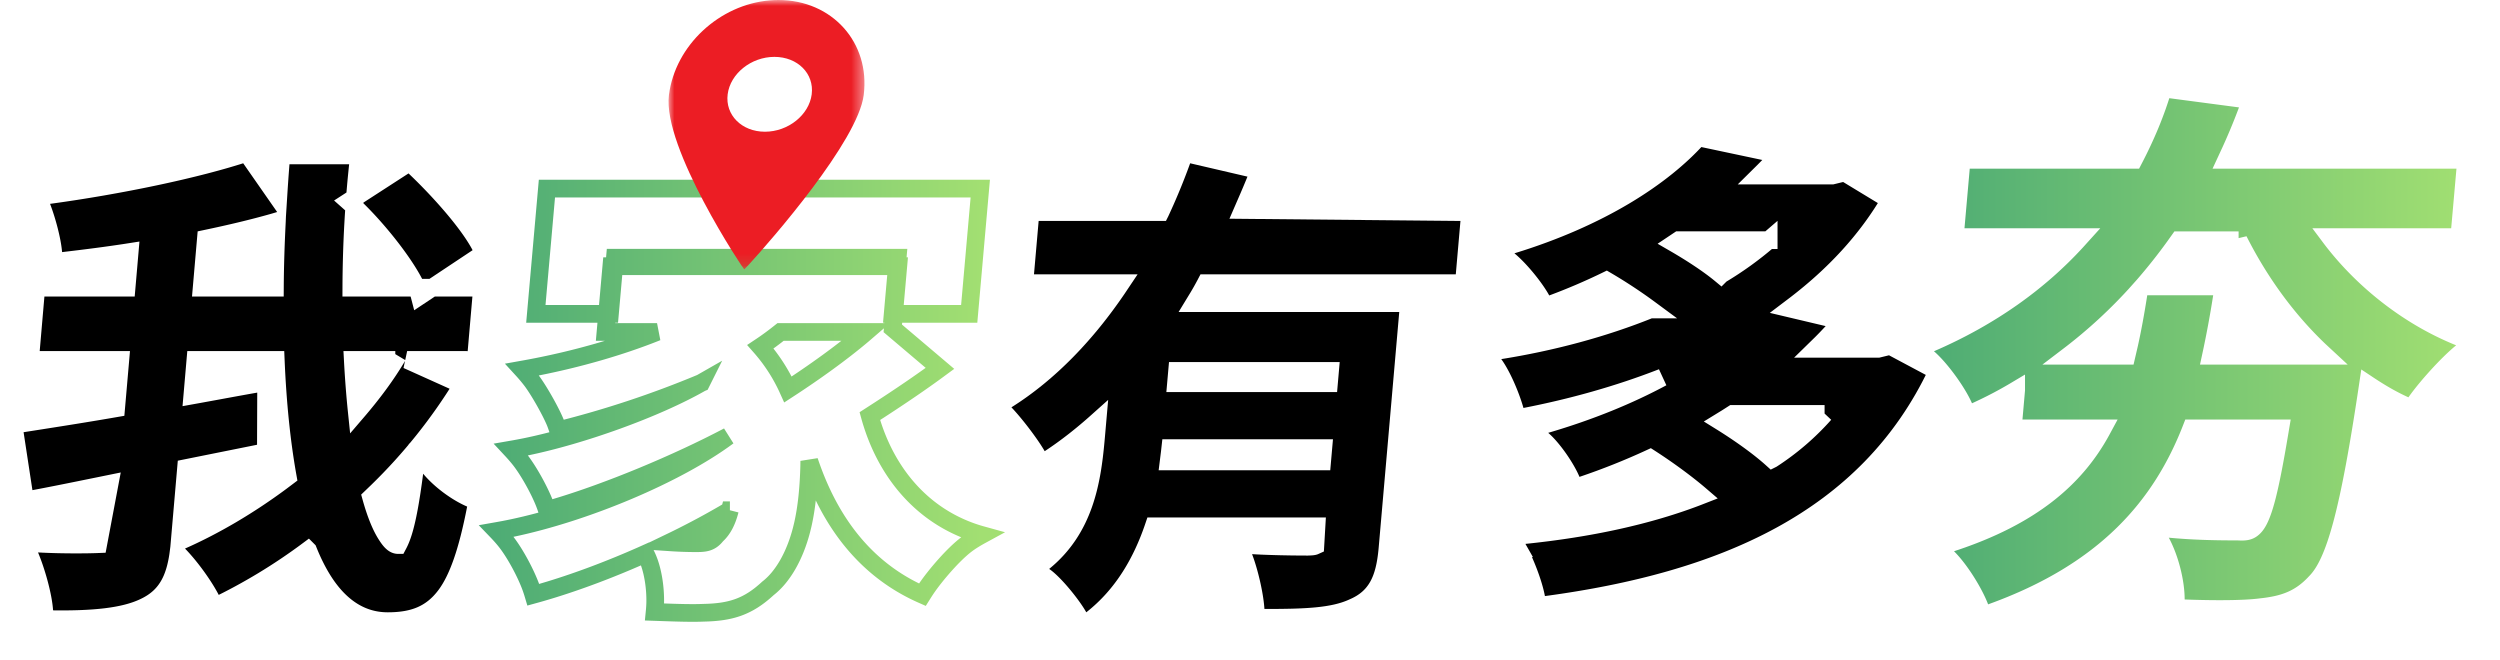
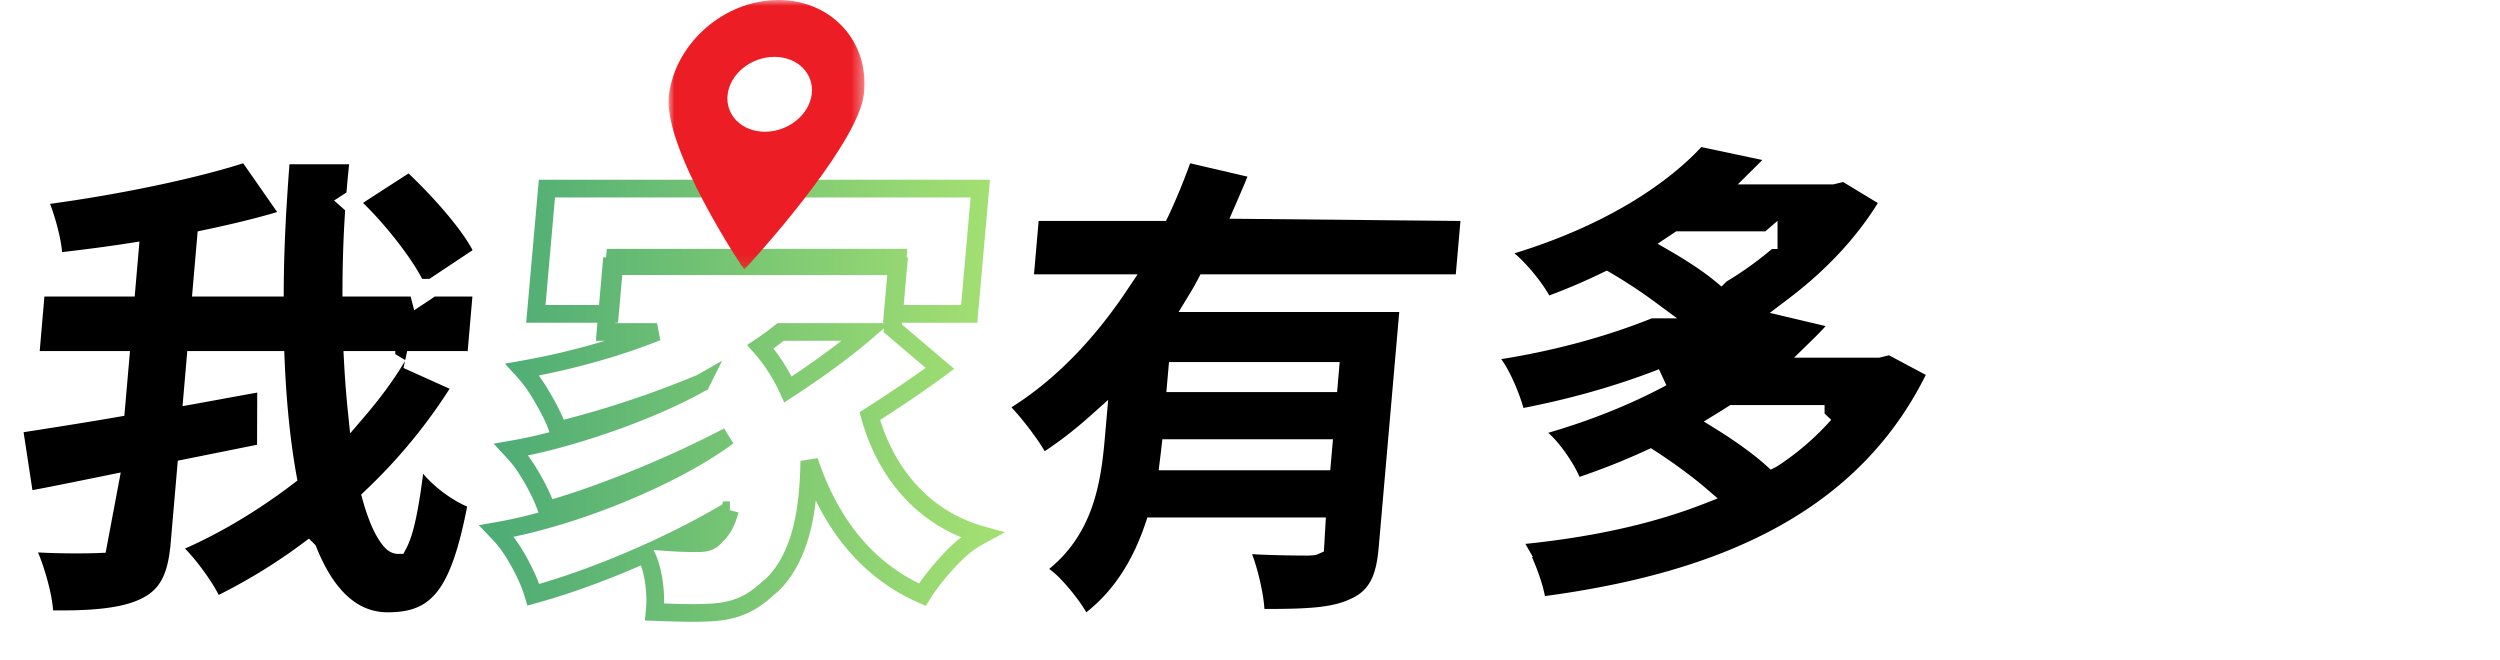
<svg xmlns="http://www.w3.org/2000/svg" xmlns:xlink="http://www.w3.org/1999/xlink" width="212" height="56" viewBox="0 0 212 56">
  <defs>
    <path d="M33.95 23.96c-.89-1.884-3.15-4.79-5.167-6.756l3.86-2.498c1.986 1.884 4.426 4.585 5.434 6.51l-4.127 2.743zm2.178 9.007c-2.11 3.315-4.639 6.304-7.5 8.966.82 3.153 1.913 5.035 3.128 5.035.85 0 1.507-1.965 2.127-6.796.954 1.147 2.48 2.252 3.73 2.785-1.39 7.164-3.045 8.966-6.733 8.966-2.955 0-5.01-2.457-6.406-6.47a47.175 47.175 0 0 1-7.926 4.996c-.588-1.147-1.78-2.825-2.86-3.931 3.243-1.432 6.537-3.439 9.533-5.773-.61-3.233-.976-6.96-1.115-10.972h-8.224l-.404 4.668c2.098-.369 4.24-.778 6.336-1.147l-.017 4.421-6.72 1.352-.606 7c-.23 2.662-.91 3.972-2.598 4.75-1.647.778-4.094.983-7.372.942-.085-1.351-.705-3.562-1.277-4.912 2.258.121 4.612.08 5.343.04.73 0 .99-.204 1.047-.86l.514-5.937c-2.639.533-5.195 1.065-7.379 1.474L0 36.652c2.34-.37 5.297-.82 8.546-1.392l.476-5.487H1.366l.4-4.626H9.42l.405-4.668c-2.219.37-4.472.656-6.56.9-.098-1.187-.591-2.988-1.022-4.093 5.74-.778 12.13-2.089 16.38-3.44l2.88 4.136c-2.077.614-4.352 1.145-6.743 1.638l-.48 5.527h7.779c-.006-3.686.203-7.493.485-11.219h5.063a102.35 102.35 0 0 0-.566 11.219H38.06l-.4 4.626H27.13c.11 2.456.31 4.831.575 6.92 1.61-1.761 3.107-3.604 4.331-5.57l4.093 1.844z" id="szv9wpsw9b" />
    <path d="M49.036 25.867H44.26l.807-9.122h14.782a16.03 16.03 0 0 0-.79-2.14l5.274-1.451c.558 1.089 1.132 2.42 1.438 3.591h14.538l-.806 9.122h-4.984l.422-4.763H49.458l-.422 4.763zm27.46 5.327c-1.743 1.252-3.695 2.544-5.598 3.755 1.17 4.762 4.083 8.758 8.614 10.614-1.18.888-2.775 2.745-3.571 3.915-4.698-2.3-7.541-6.619-9.057-12.109-.433.284-.903.526-1.333.767.715 4.844-.677 9.485-2.91 11.18-1.557 1.454-2.9 1.858-5.027 1.898-.902.04-2.123 0-3.304-.04.036-1.332-.205-3.23-.904-4.562 1.416.163 2.719.203 3.658.203.98 0 1.644-.122 2.292-.97.75-.644 1.374-2.138 1.544-4.076-4.934 3.149-11.608 6.135-17.183 7.75-.428-1.171-1.337-2.907-2.179-3.996 6.575-1.372 14.722-4.844 19.065-8.233-.12-.486-.278-1.01-.478-1.534-4.308 2.542-10.501 5.166-15.283 6.578-.434-1.09-1.312-2.704-2.08-3.712 5.116-1.05 12.038-3.593 15.798-5.934a29.983 29.983 0 0 0-1.026-1.332c-3.716 1.857-7.8 3.23-11.728 4.238-.367-.928-1.424-2.825-2.118-3.754 4.697-.927 9.653-2.462 13.502-4.439h-7.024l.361-4.077h22.828l-.36 4.077h-9.066a21.893 21.893 0 0 1-2.615 1.856 13.79 13.79 0 0 1 3.16 4.884c2.987-1.897 6.127-4.158 8.263-6.134l3.76 3.187z" id="8hewvyb4zd" />
    <path d="M111.607 30.702H97.13l-.222 2.547h14.477l.222-2.547zm-.801 9.176.23-2.628H96.558c-.074.85-.189 1.698-.31 2.628h14.557zm-11.01-16.615c-.539 1.093-1.195 2.143-1.892 3.194h18.752l-1.743 19.97c-.208 2.383-.766 3.677-2.482 4.405-1.64.768-3.941.808-7.208.808-.085-1.333-.554-3.354-1.047-4.648 2.046.121 4.386.121 5.071.121.69-.04.948-.242.998-.808l.212-2.426H95.294c-.95 3.032-2.494 5.942-5.178 8.044-.557-1.01-2.196-3.03-3.146-3.678 3.732-3.032 4.393-7.357 4.72-11.116l.287-3.274c-1.675 1.616-3.417 3.112-5.387 4.406-.63-1.092-1.97-2.83-2.82-3.72 4.309-2.707 7.892-6.79 10.662-11.278h-8.75l.395-4.526h10.807a54.123 54.123 0 0 0 2.04-4.89l4.862 1.131c-.512 1.252-1.067 2.505-1.62 3.759h19.68l-.395 4.526H99.796z" id="ekxh3uznhg" />
-     <path d="M144.718 34.35c-.737.488-1.471.934-2.286 1.381 2.097 1.218 4.407 2.801 5.758 4.14 2.417-1.502 4.455-3.33 6.118-5.52h-9.59zm-4.582-14.735c-.522.366-1.04.69-1.602 1.056 1.948 1.054 4.075 2.394 5.32 3.53 2.323-1.339 4.336-2.882 6.036-4.586h-9.754zm21.172 12.178c-5.999 12.057-18.134 16.847-32.299 18.755-.249-1.34-1.017-3.289-1.653-4.426 5.931-.609 11.507-1.826 16.256-3.856-1.428-1.38-3.69-3.045-5.624-4.263a56.292 56.292 0 0 1-6.049 2.436c-.473-1.136-1.702-2.922-2.65-3.735 8.041-2.353 13.898-5.845 17.474-9.377-5.783 3.573-12.683 5.927-19.574 7.267-.343-1.218-1.117-3.085-1.881-4.14 4.842-.772 9.735-2.112 14.106-4.02-1.41-1.136-3.373-2.476-5.161-3.49a50.153 50.153 0 0 1-4.879 2.11c-.598-1.096-1.962-2.76-2.952-3.572 7.424-2.273 12.745-5.683 15.853-9.011l5.168 1.095a52.09 52.09 0 0 1-2.14 2.07h8.161l.834-.203 2.944 1.787c-2.328 3.735-5.534 6.779-9.224 9.296l4.798 1.137a35.651 35.651 0 0 1-2.766 2.68h7.304l.835-.205 3.119 1.665z" id="sss8hl8ebi" />
-     <path d="M197.219 30.917c-3.746-2.939-6.79-6.933-8.92-11.295h-5.915c-2.885 4.179-6.538 8.08-11.295 11.295h7.825c.497-1.928.855-3.856 1.173-5.876h5.59a82.686 82.686 0 0 1-1.127 5.876h12.669zm-3.078-11.561c2.779 4.228 7.22 7.951 12.141 9.926-1.296 1.057-3.148 3.126-4.047 4.411-1.426-.642-2.698-1.47-4.005-2.389a16.5 16.5 0 0 1-.227 1.517c-1.498 10.156-2.568 14.43-4.194 16.038-1.177 1.287-2.419 1.7-4.196 1.885-1.36.183-3.86.183-6.354.092.003-1.61-.548-3.77-1.344-5.24 2.387.23 4.75.23 5.815.23.83.047 1.349-.046 1.852-.506.903-.78 1.655-3.538 2.666-9.741h-8.94c-2.434 6.571-7.003 12.177-16.715 15.67-.528-1.379-1.785-3.4-2.892-4.504 7.87-2.573 11.69-6.48 13.816-11.166h-8.013l.345-3.907c-1.472.92-2.985 1.793-4.624 2.527-.578-1.332-2.107-3.446-3.225-4.411 6.164-2.665 10.75-6.342 14.03-10.432h-11.442l.446-5.055h14.36c1.055-1.976 1.924-3.953 2.564-5.975l5.909.782a54.638 54.638 0 0 1-2.265 5.193h20.706l-.447 5.055h-11.72z" id="gmpld17hmk" />
    <path id="vm2d3ejm4m" d="M0 0h16.615v22.846H0z" />
    <filter x="-13.7%" y="-11.2%" width="127.6%" height="127%" filterUnits="objectBoundingBox" id="loley68oga">
      <feMorphology radius="1.5" operator="dilate" in="SourceAlpha" result="shadowSpreadOuter1" />
      <feOffset dy="1" in="shadowSpreadOuter1" result="shadowOffsetOuter1" />
      <feGaussianBlur stdDeviation="1" in="shadowOffsetOuter1" result="shadowBlurOuter1" />
      <feComposite in="shadowBlurOuter1" in2="SourceAlpha" operator="out" result="shadowBlurOuter1" />
      <feColorMatrix values="0 0 0 0 0 0 0 0 0 0 0 0 0 0 0 0 0 0 0.3 0" in="shadowBlurOuter1" />
    </filter>
    <filter x="-16.9%" y="-11.2%" width="134.6%" height="126.9%" filterUnits="objectBoundingBox" id="pd0ejsfbac">
      <feMorphology radius="1.5" operator="dilate" in="SourceAlpha" result="shadowSpreadOuter1" />
      <feOffset dy="1" in="shadowSpreadOuter1" result="shadowOffsetOuter1" />
      <feGaussianBlur stdDeviation="1" in="shadowOffsetOuter1" result="shadowBlurOuter1" />
      <feComposite in="shadowBlurOuter1" in2="SourceAlpha" operator="out" result="shadowBlurOuter1" />
      <feColorMatrix values="0 0 0 0 0 0 0 0 0 0 0 0 0 0 0 0 0 0 0.3 0" in="shadowBlurOuter1" />
    </filter>
    <filter x="-15.8%" y="-11.2%" width="129.3%" height="129%" filterUnits="objectBoundingBox" id="2975cy7fvf">
      <feMorphology radius="1.5" operator="dilate" in="SourceAlpha" result="shadowSpreadOuter1" />
      <feOffset dy="1" in="shadowSpreadOuter1" result="shadowOffsetOuter1" />
      <feGaussianBlur stdDeviation="1" in="shadowOffsetOuter1" result="shadowBlurOuter1" />
      <feComposite in="shadowBlurOuter1" in2="SourceAlpha" operator="out" result="shadowBlurOuter1" />
      <feColorMatrix values="0 0 0 0 0 0 0 0 0 0 0 0 0 0 0 0 0 0 0.3 0" in="shadowBlurOuter1" />
    </filter>
    <filter x="-18.5%" y="-10.9%" width="133.7%" height="127.1%" filterUnits="objectBoundingBox" id="d9r4s1emih">
      <feMorphology radius="1.5" operator="dilate" in="SourceAlpha" result="shadowSpreadOuter1" />
      <feOffset dy="1" in="shadowSpreadOuter1" result="shadowOffsetOuter1" />
      <feGaussianBlur stdDeviation="1" in="shadowOffsetOuter1" result="shadowBlurOuter1" />
      <feComposite in="shadowBlurOuter1" in2="SourceAlpha" operator="out" result="shadowBlurOuter1" />
      <feColorMatrix values="0 0 0 0 0 0 0 0 0 0 0 0 0 0 0 0 0 0 0.3 0" in="shadowBlurOuter1" />
    </filter>
    <filter x="-15.3%" y="-9.7%" width="130.8%" height="124.6%" filterUnits="objectBoundingBox" id="oy9i8v3swj">
      <feMorphology radius="1.5" operator="dilate" in="SourceAlpha" result="shadowSpreadOuter1" />
      <feOffset dy="1" in="shadowSpreadOuter1" result="shadowOffsetOuter1" />
      <feGaussianBlur stdDeviation="1" in="shadowOffsetOuter1" result="shadowBlurOuter1" />
      <feComposite in="shadowBlurOuter1" in2="SourceAlpha" operator="out" result="shadowBlurOuter1" />
      <feColorMatrix values="0 0 0 0 0 0 0 0 0 0 0 0 0 0 0 0 0 0 0.3 0" in="shadowBlurOuter1" />
    </filter>
    <linearGradient x1="0%" y1="50%" x2="100%" y2="50%" id="gex8yti6xe">
      <stop stop-color="#4EAC75" offset="0%" />
      <stop stop-color="#A2DF72" offset="100%" />
    </linearGradient>
    <linearGradient x1="100%" y1="50%" x2="0%" y2="50%" id="bwngvyqrel">
      <stop stop-color="#A3E072" offset="0%" />
      <stop stop-color="#4CAB74" offset="100%" />
    </linearGradient>
  </defs>
  <g fill="none" fill-rule="evenodd">
    <g fill="#000" transform="translate(2)">
      <use filter="url(#loley68oga)" xlink:href="#szv9wpsw9b" />
      <path stroke="#FFF" stroke-width="1.5" d="m18.92 12.96 2.675 3.84.052-.823c.031-.468.064-.936.098-1.402l.106-1.397h6.596c-.445 3.794-.641 7.6-.655 11.219h11.086l-.53 6.126-5.822-.001 4.692 2.113a46.22 46.22 0 0 1-7.195 9.004l-.554.533c.365 1.312.779 2.369 1.237 3.107.324.522.644.94 1.05.94.164-.308.304-.644.446-1.1.335-1.07.638-2.715.937-5.042.097-.755.175-1.44.235-2.06a9.29 9.29 0 0 0 1.085 1.675c.882 1.06 2.292 2.083 3.448 2.575.175.074.363.144.56.21-.037.203-.076.41-.117.623-.714 3.673-1.519 5.983-2.58 7.397-1.206 1.605-2.733 2.176-4.89 2.176-1.63 0-3.028-.644-4.212-1.84-.996-1.006-1.842-2.42-2.543-4.17a48.004 48.004 0 0 1-7.933 4.794c-.104-.242-.209-.467-.311-.666-.562-1.093-1.7-2.694-2.73-3.75l-.033-.033-.011.084c-.135.901-.343 1.633-.638 2.237l-.102.197c-.487.89-1.182 1.512-2.174 1.97-1.72.812-4.271 1.056-7.702 1.013a57.937 57.937 0 0 1-.73-.013c.006-.249.004-.48-.009-.69-.08-1.284-.675-3.384-1.218-4.667a15.864 15.864 0 0 0-.537-1.126c.418.033.844.062 1.268.085 2.05.11 4.182.085 5.065.049l.965-5.123-1.076.219c-2.209.45-4.301.875-6.094 1.2l-.979-6.415a787.035 787.035 0 0 1 1.998-.315c1.953-.306 4.237-.664 6.704-1.093l.356-4.097H.549l.529-6.126h7.656l.262-3.025c-1.919.3-3.842.541-5.643.752l-.81.094a8.568 8.568 0 0 0-.025-.777c-.093-1.127-.564-2.834-.973-3.883-.104-.268-.235-.57-.383-.887.33-.042.657-.084.981-.128 5.936-.805 12.575-2.182 16.777-3.582zm2.464 17.563H14.57l-.26 3.008c.734-.132 1.473-.268 2.211-.403 1.357-.25 2.713-.498 4.046-.726l-.022 5.928-6.769 1.361-.537 6.204.147-.063c2.855-1.261 5.751-2.977 8.441-4.97l.574-.432c-.532-2.962-.867-6.314-1.017-9.907zm10.137-.001h-3.605c.081 1.531.197 3.02.342 4.417 1.302-1.516 2.495-3.098 3.48-4.772l-.217.355zm-10.04-11.754-.277.082c-1.794.511-3.725.966-5.744 1.39l-.36 4.157h6.212c.011-1.85.073-3.726.168-5.604l.001-.025zm11.247-5.01c2.324 2.136 5.478 5.62 6.298 7.727l-5.44 3.617c-.481-1.857-3.607-5.87-6.019-8.005z" />
    </g>
    <g transform="translate(2)">
      <use fill="#000" filter="url(#pd0ejsfbac)" xlink:href="#8hewvyb4zd" />
      <path stroke="#FFF" stroke-width="1.5" d="m74.175 22.574-.467 5.272 4.002 3.393c-1.579 1.165-3.375 2.382-5.177 3.55l-.771.498c1.189 4.294 3.891 7.885 8.035 9.582.477.195.959.36 1.443.494-.485.264-.929.537-1.277.8-1.126.846-2.642 2.62-3.402 3.737-.109.16-.224.34-.345.533-.202-.089-.404-.183-.605-.281-4.397-2.154-7.255-5.99-8.933-10.906l-.052-.152-.006.412c-.046 1.826-.205 3.51-.546 5.003l-.108.442c-.579 2.225-1.607 3.988-2.843 4.942-1.697 1.572-3.162 2.026-5.485 2.07-.917.041-2.156.001-3.354-.04l-.773-.027c.026-.261.042-.511.049-.743.033-1.222-.175-2.968-.818-4.192l-.004-.007-.35.157c-2.628 1.162-5.303 2.172-7.79 2.928l-.673.2c-.23.067-.462.132-.696.196-.071-.238-.144-.46-.217-.659-.406-1.111-1.268-2.76-2.067-3.794-.235-.304-.52-.627-.83-.949.432-.076.856-.157 1.27-.244 6.273-1.31 14.007-4.554 18.363-7.792-4.338 2.287-10.147 4.713-14.693 6.057l-.678.195c-.077-.23-.155-.445-.232-.637-.413-1.038-1.249-2.576-1.98-3.536-.229-.3-.51-.625-.814-.951.432-.075.853-.154 1.26-.238 4.732-.972 11.035-3.235 14.85-5.417a84.62 84.62 0 0 1-12.137 4.02 9.269 9.269 0 0 0-.215-.62c-.35-.885-1.36-2.695-2.022-3.581a14.01 14.01 0 0 0-.796-.95c.42-.075.838-.153 1.252-.235 3.434-.677 7.009-1.683 10.174-2.953h-4.37l.494-5.577h24.334zm-14.28 20.695a67.114 67.114 0 0 1-4.67 2.52l-.411.198.269.018c.627.038 1.203.055 1.695.059l.286.001c.71 0 1.216-.048 1.696-.675.542-.487.9-1.198 1.135-2.121zM71.447 28.15h-7.253c-.536.429-1.106.854-1.71 1.255a14.533 14.533 0 0 1 2.338 3.62c2.255-1.466 4.542-3.108 6.358-4.645l.267-.23zm-6.734-15.88c.577 1.055 1.22 2.444 1.621 3.724h14.793l-.938 10.622h-6.49l.422-4.763H50.145l-.422 4.763H43.44l.939-10.622h14.436a14.088 14.088 0 0 0-.833-1.87z" fill="#FFF" />
      <path stroke="url(#gex8yti6xe)" stroke-width="1.5" d="m74.175 22.574-.467 5.272 4.002 3.393c-1.579 1.165-3.375 2.382-5.177 3.55l-.771.498c1.189 4.294 3.891 7.885 8.035 9.582.477.195.959.36 1.443.494-.485.264-.929.537-1.277.8-1.126.846-2.642 2.62-3.402 3.737-.109.16-.224.34-.345.533-.202-.089-.404-.183-.605-.281-4.397-2.154-7.255-5.99-8.933-10.906l-.052-.152-.006.412c-.046 1.826-.205 3.51-.546 5.003l-.108.442c-.579 2.225-1.607 3.988-2.843 4.942-1.697 1.572-3.162 2.026-5.485 2.07-.917.041-2.156.001-3.354-.04l-.773-.027c.026-.261.042-.511.049-.743.033-1.222-.175-2.968-.818-4.192l-.004-.007-.35.157c-2.628 1.162-5.303 2.172-7.79 2.928l-.673.2c-.23.067-.462.132-.696.196-.071-.238-.144-.46-.217-.659-.406-1.111-1.268-2.76-2.067-3.794-.235-.304-.52-.627-.83-.949.432-.076.856-.157 1.27-.244 6.273-1.31 14.007-4.554 18.363-7.792-4.338 2.287-10.147 4.713-14.693 6.057l-.678.195c-.077-.23-.155-.445-.232-.637-.413-1.038-1.249-2.576-1.98-3.536-.229-.3-.51-.625-.814-.951.432-.075.853-.154 1.26-.238 4.732-.972 11.035-3.235 14.85-5.417a84.62 84.62 0 0 1-12.137 4.02 9.269 9.269 0 0 0-.215-.62c-.35-.885-1.36-2.695-2.022-3.581a14.01 14.01 0 0 0-.796-.95c.42-.075.838-.153 1.252-.235 3.434-.677 7.009-1.683 10.174-2.953h-4.37l.494-5.577h24.334zm-14.28 20.695a67.114 67.114 0 0 1-4.67 2.52l-.411.198.269.018c.627.038 1.203.055 1.695.059l.286.001c.71 0 1.216-.048 1.696-.675.542-.487.9-1.198 1.135-2.121zM71.447 28.15h-7.253c-.536.429-1.106.854-1.71 1.255a14.533 14.533 0 0 1 2.338 3.62c2.255-1.466 4.542-3.108 6.358-4.645l.267-.23zm-6.734-15.88c.577 1.055 1.22 2.444 1.621 3.724h14.793l-.938 10.622h-6.49l.422-4.763H50.145l-.422 4.763H43.44l.939-10.622h14.436a14.088 14.088 0 0 0-.833-1.87z" />
    </g>
    <g fill="#000" transform="translate(2)">
      <use filter="url(#2975cy7fvf)" xlink:href="#ekxh3uznhg" />
      <path stroke="#FFF" stroke-width="1.5" d="m98.443 12.964 6.364 1.482a77.899 77.899 0 0 1-.925 2.24l-.487 1.122 19.269.187-.526 6.018h-21.882c-.2.382-.412.76-.635 1.134l-.341.56h18.194l-1.814 20.784c-.119 1.367-.36 2.402-.81 3.2-.456.812-1.12 1.403-2.118 1.828-1.711.794-4.102.871-7.509.871-.249 0-.493 0-.73-.002.001-.249-.005-.484-.018-.7-.075-1.165-.458-2.88-.883-4.107l-.117-.322-.413-1.084 1.158.068.397.022.4.02.542.02c1.338.048 2.621.057 3.326.058.262-.01.455-.013.587-.06l.071-.032.096-1.642h-13.8c-1.008 2.983-2.608 5.807-5.26 7.885-.248.193-.5.376-.754.55a8.275 8.275 0 0 0-.366-.779c-.516-.936-2.03-2.82-2.911-3.42-.244-.166-.597-.341-1.003-.51.322-.208.64-.438.952-.692 3.458-2.81 4.1-6.801 4.42-10.3l.027-.3.116-1.33c-1.273 1.139-2.605 2.2-4.058 3.155-.23.15-.462.298-.694.442-.127-.257-.25-.492-.367-.694-.607-1.05-1.896-2.72-2.714-3.576-.189-.198-.42-.423-.677-.66.277-.16.55-.324.82-.494 3.687-2.315 6.824-5.664 9.366-9.403l.328-.49h-8.2l.526-6.026h11.018a54.16 54.16 0 0 0 2.035-5.023zM110.217 38H97.238l-.04.361-.095.767h13.015l.099-1.128zm.571-6.548h-12.97l-.092 1.047h12.971l.091-1.047z" />
    </g>
    <g fill="#000" transform="translate(2)">
      <use filter="url(#d9r4s1emih)" xlink:href="#sss8hl8ebi" />
      <path stroke="#FFF" stroke-width="1.5" d="m142.011 11.648 6.919 1.466-.95.975-.393.399-.402.398h6.19l1.047-.255 3.849 2.336c-2.029 3.471-4.784 6.379-7.987 8.835l-.483.366 4.4 1.042a28.811 28.811 0 0 1-1.755 1.912l-.47.46h5.288l1.025-.25 4.008 2.138c-5.99 12.755-18.485 17.84-33.187 19.821l-.739.096a8.929 8.929 0 0 0-.099-.702c-.237-1.27-.967-3.118-1.57-4.196a13.55 13.55 0 0 0-.626-.998c.4-.035.801-.073 1.204-.115 5.402-.555 10.508-1.617 14.947-3.354-1.252-1.075-2.845-2.23-4.294-3.164a57.771 57.771 0 0 1-5.752 2.291c-.235.08-.47.159-.704.236a6.99 6.99 0 0 0-.23-.658c-.437-1.05-1.57-2.702-2.447-3.453-.328-.281-.786-.578-1.288-.854a59.711 59.711 0 0 0 1.566-.435c3.788-1.11 7.085-2.473 9.875-3.974-3.74 1.459-7.682 2.553-11.621 3.32-.233.045-.466.089-.7.132-.053-.24-.109-.464-.165-.666-.323-1.147-1.047-2.91-1.767-3.904a8.659 8.659 0 0 0-.854-.981c.45-.062.898-.129 1.344-.2 4.349-.692 8.74-1.849 12.746-3.47a42.13 42.13 0 0 0-3.71-2.448 51.722 51.722 0 0 1-4.588 1.963c-.214.08-.427.159-.64.236a7.866 7.866 0 0 0-.282-.58c-.561-1.028-1.84-2.59-2.77-3.352a10.431 10.431 0 0 0-1.26-.857c.5-.137 1.005-.283 1.517-.44 7.495-2.294 12.81-5.76 15.808-9.116zm10.714 23.453h-7.783l-.511.327-.518.318c1.605.996 3.217 2.14 4.367 3.178a21.844 21.844 0 0 0 4.445-3.823zm-4.74-14.736h-7.615l-.386.258.166.096c1.402.819 2.784 1.73 3.788 2.563a28.694 28.694 0 0 0 4.047-2.917z" />
    </g>
    <g transform="translate(2)">
      <use fill="#000" filter="url(#oy9i8v3swj)" xlink:href="#gmpld17hmk" />
      <use fill="#FFF" xlink:href="#gmpld17hmk" />
-       <path stroke="#FFF" stroke-width="1.5" d="m181.426 7.5 7.464.986a52.038 52.038 0 0 1-1.71 4.241l-.382.824h20.329l-.58 6.555h-10.963c2.711 3.62 6.653 6.745 10.977 8.48.425.17.855.328 1.291.474-.41.277-.786.55-1.096.803-1.251 1.021-3.038 3.019-3.907 4.26-.107.153-.22.322-.336.505-.196-.08-.392-.163-.586-.251-1.102-.496-2.115-1.098-3.121-1.768-1.605 10.789-2.797 15.118-4.46 16.776-1.305 1.416-2.673 1.898-4.646 2.104-1.39.185-3.933.19-6.468.096l-.759-.031a7.8 7.8 0 0 0 .036-.72c.003-1.498-.512-3.51-1.254-4.88a9.65 9.65 0 0 0-.85-1.288c.514.069 1.046.132 1.582.183 1.893.183 3.77.218 4.979.225l.233.001h.553c.581.035.965.02 1.324-.309.81-.7 1.386-3.064 2.222-8.039l.067-.398h-7.54c-2.545 6.54-7.237 12.122-16.978 15.626-.243.087-.485.172-.725.252a9.114 9.114 0 0 0-.23-.69c-.496-1.298-1.678-3.202-2.72-4.24a9.74 9.74 0 0 0-.993-.848c.422-.122.852-.254 1.29-.397 6.84-2.236 10.532-5.498 12.7-9.434l.146-.27h-7.63l.286-3.244a34.572 34.572 0 0 1-3.44 1.8c-.244.109-.489.214-.734.316a7.783 7.783 0 0 0-.26-.703c-.543-1.25-1.977-3.235-3.027-4.142a9.016 9.016 0 0 0-1.034-.748c.407-.161.816-.33 1.226-.508 5.224-2.258 9.293-5.256 12.375-8.618l.339-.375h-10.647l.579-6.555h14.593c1.04-1.997 1.885-3.998 2.485-6.052zm-2.037 17.145-.076.087a42.503 42.503 0 0 1-5.892 5.435h4.908l.23-.988c.292-1.32.532-2.651.75-4.024l.08-.51zm8.445-4.273h-5.058l-.399.559a46.384 46.384 0 0 1-2.596 3.272l-.078.087h6.85l-.157 1.009a87.12 87.12 0 0 1-.907 4.868h9.683l-.47-.436c-2.79-2.65-5.114-5.881-6.868-9.36z" fill="url(#bwngvyqrel)" />
    </g>
    <g transform="translate(56.692)">
      <mask id="hty2pjx7jn" fill="#fff">
        <use xlink:href="#vm2d3ejm4m" />
      </mask>
      <path d="M8.175 11.17c-1.967 0-3.383-1.422-3.161-3.173.221-1.753 1.997-3.174 3.964-3.174 1.97 0 3.384 1.421 3.163 3.174-.222 1.751-1.998 3.173-3.966 3.173M9.313 0c-.242 0-.481.013-.719.032C4.322.386.566 3.844.033 8.06-.531 12.51 6.356 22.846 6.42 22.846c.008 0 .161-.16.427-.448 1.862-2.03 9.21-10.44 9.704-14.338C17.115 3.608 13.874 0 9.312 0" fill="#EC1D24" mask="url(#hty2pjx7jn)" />
    </g>
  </g>
</svg>